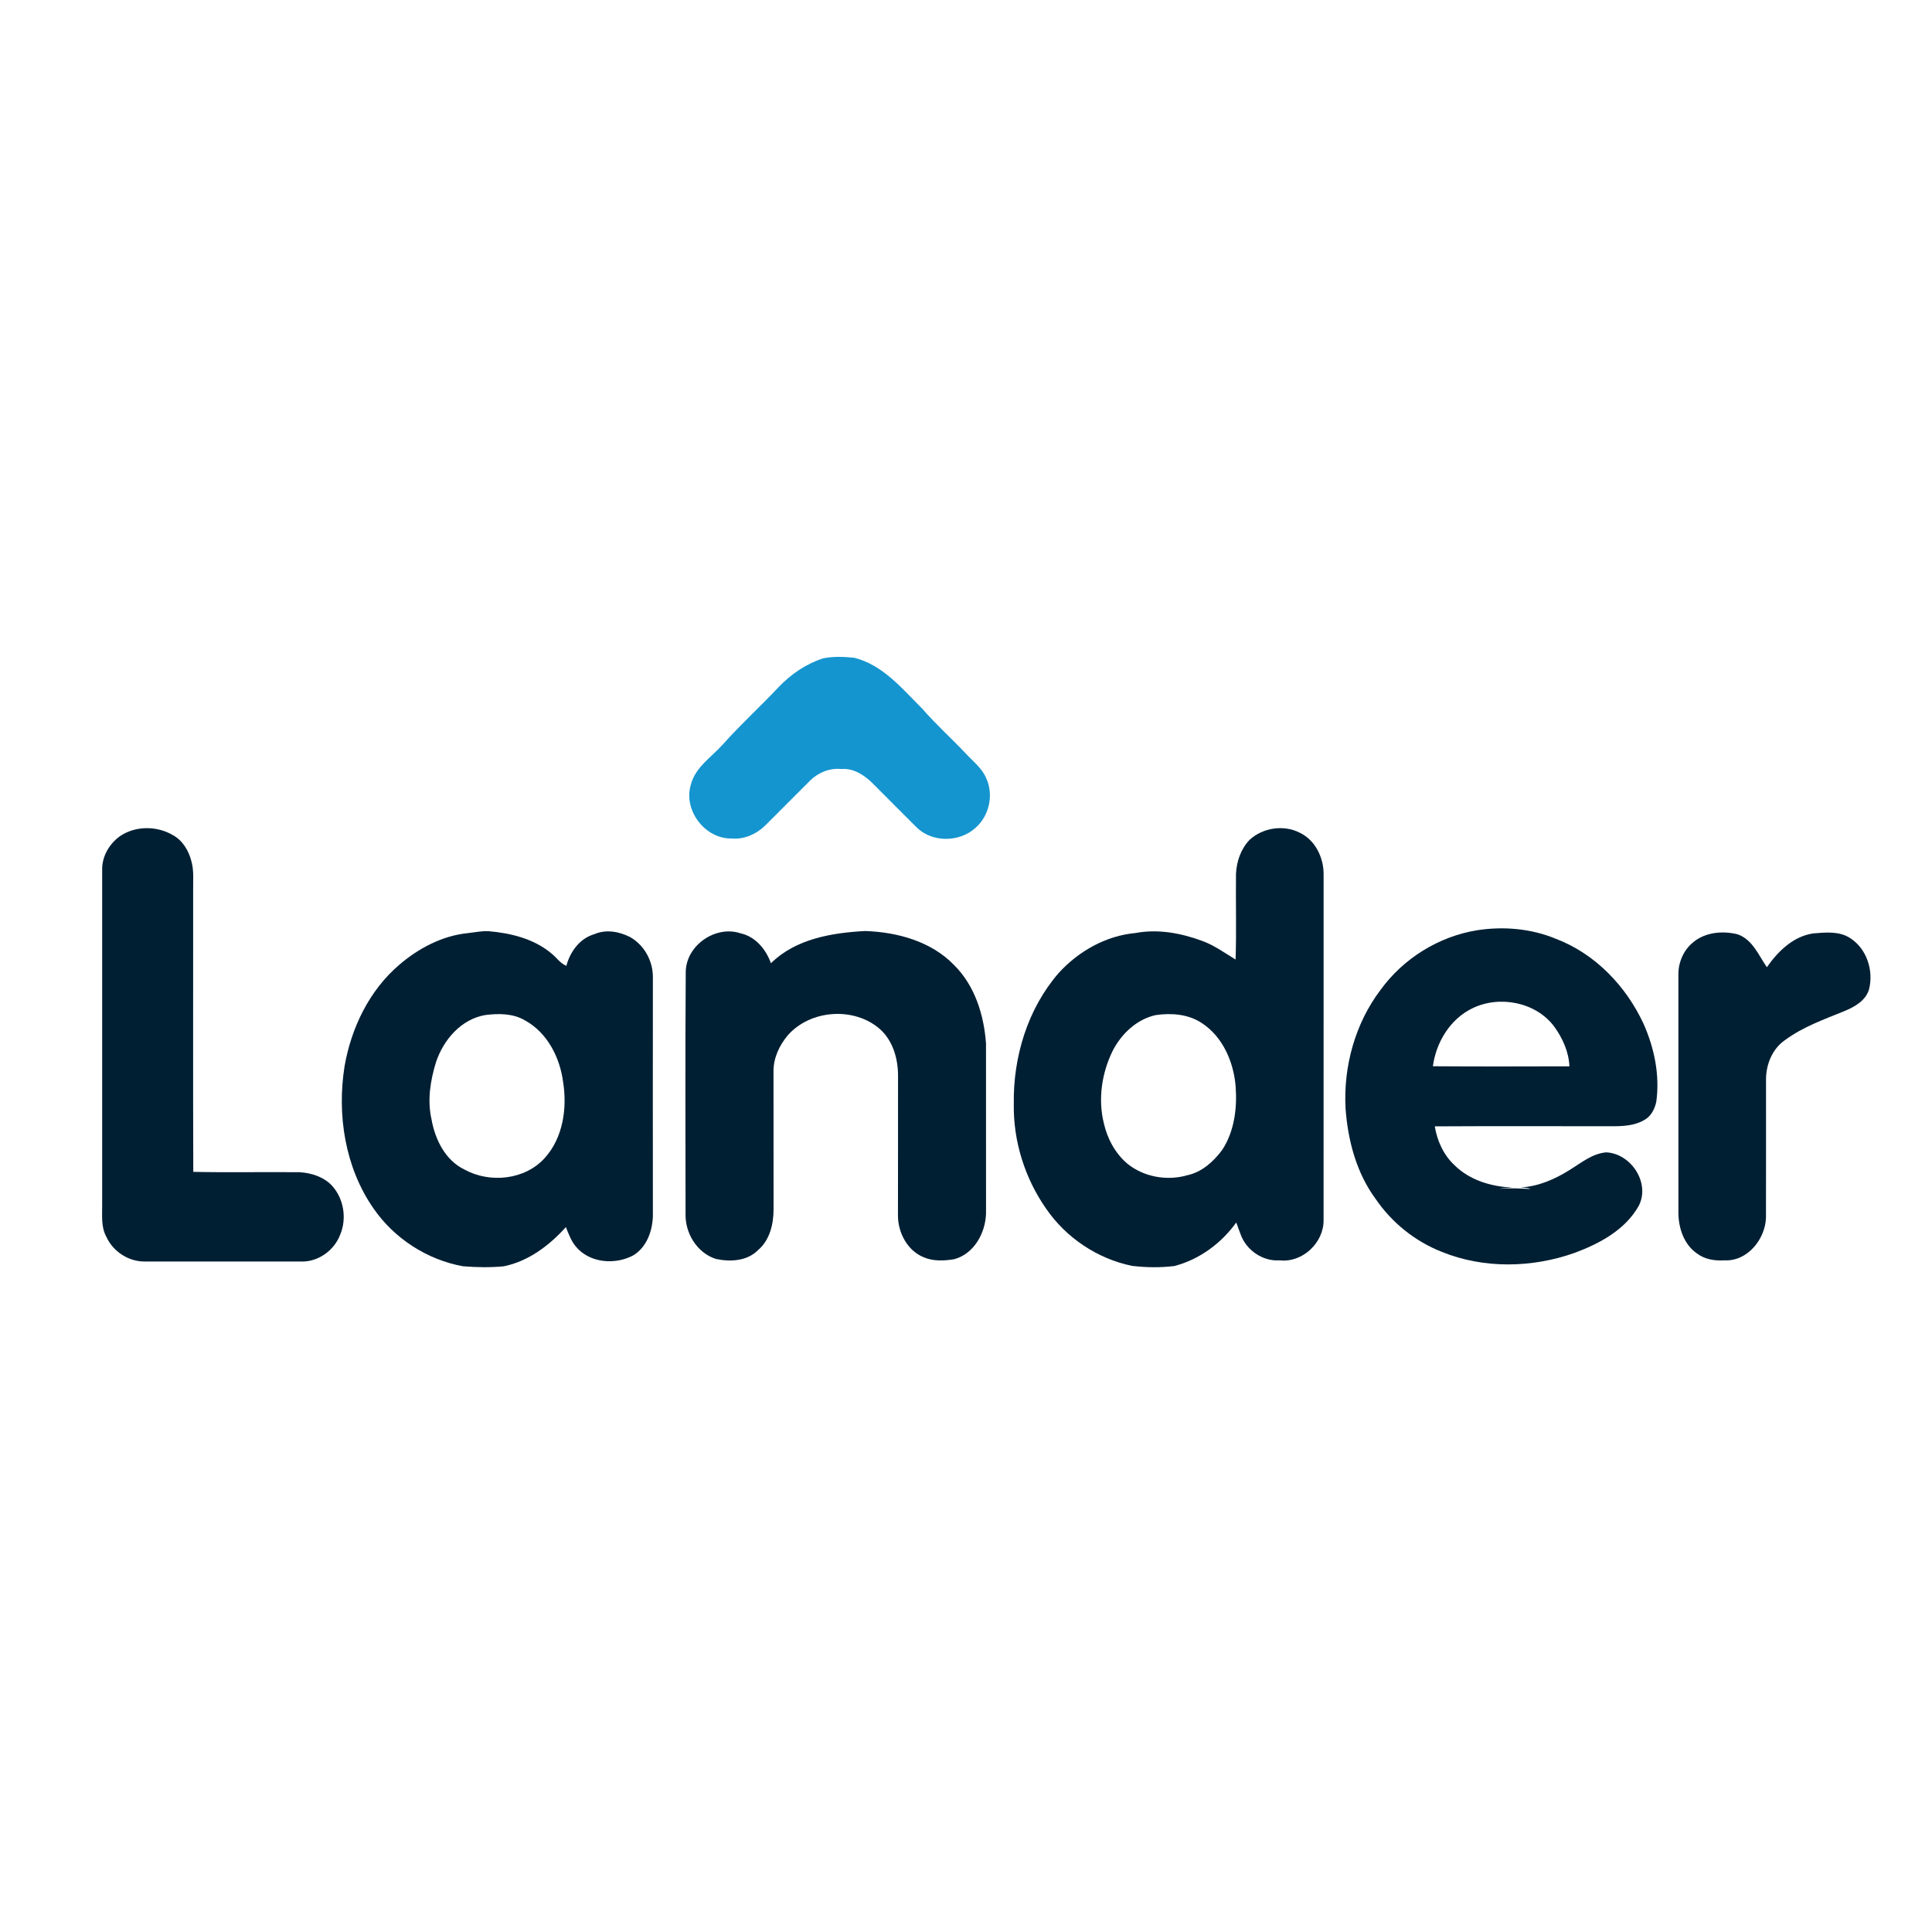
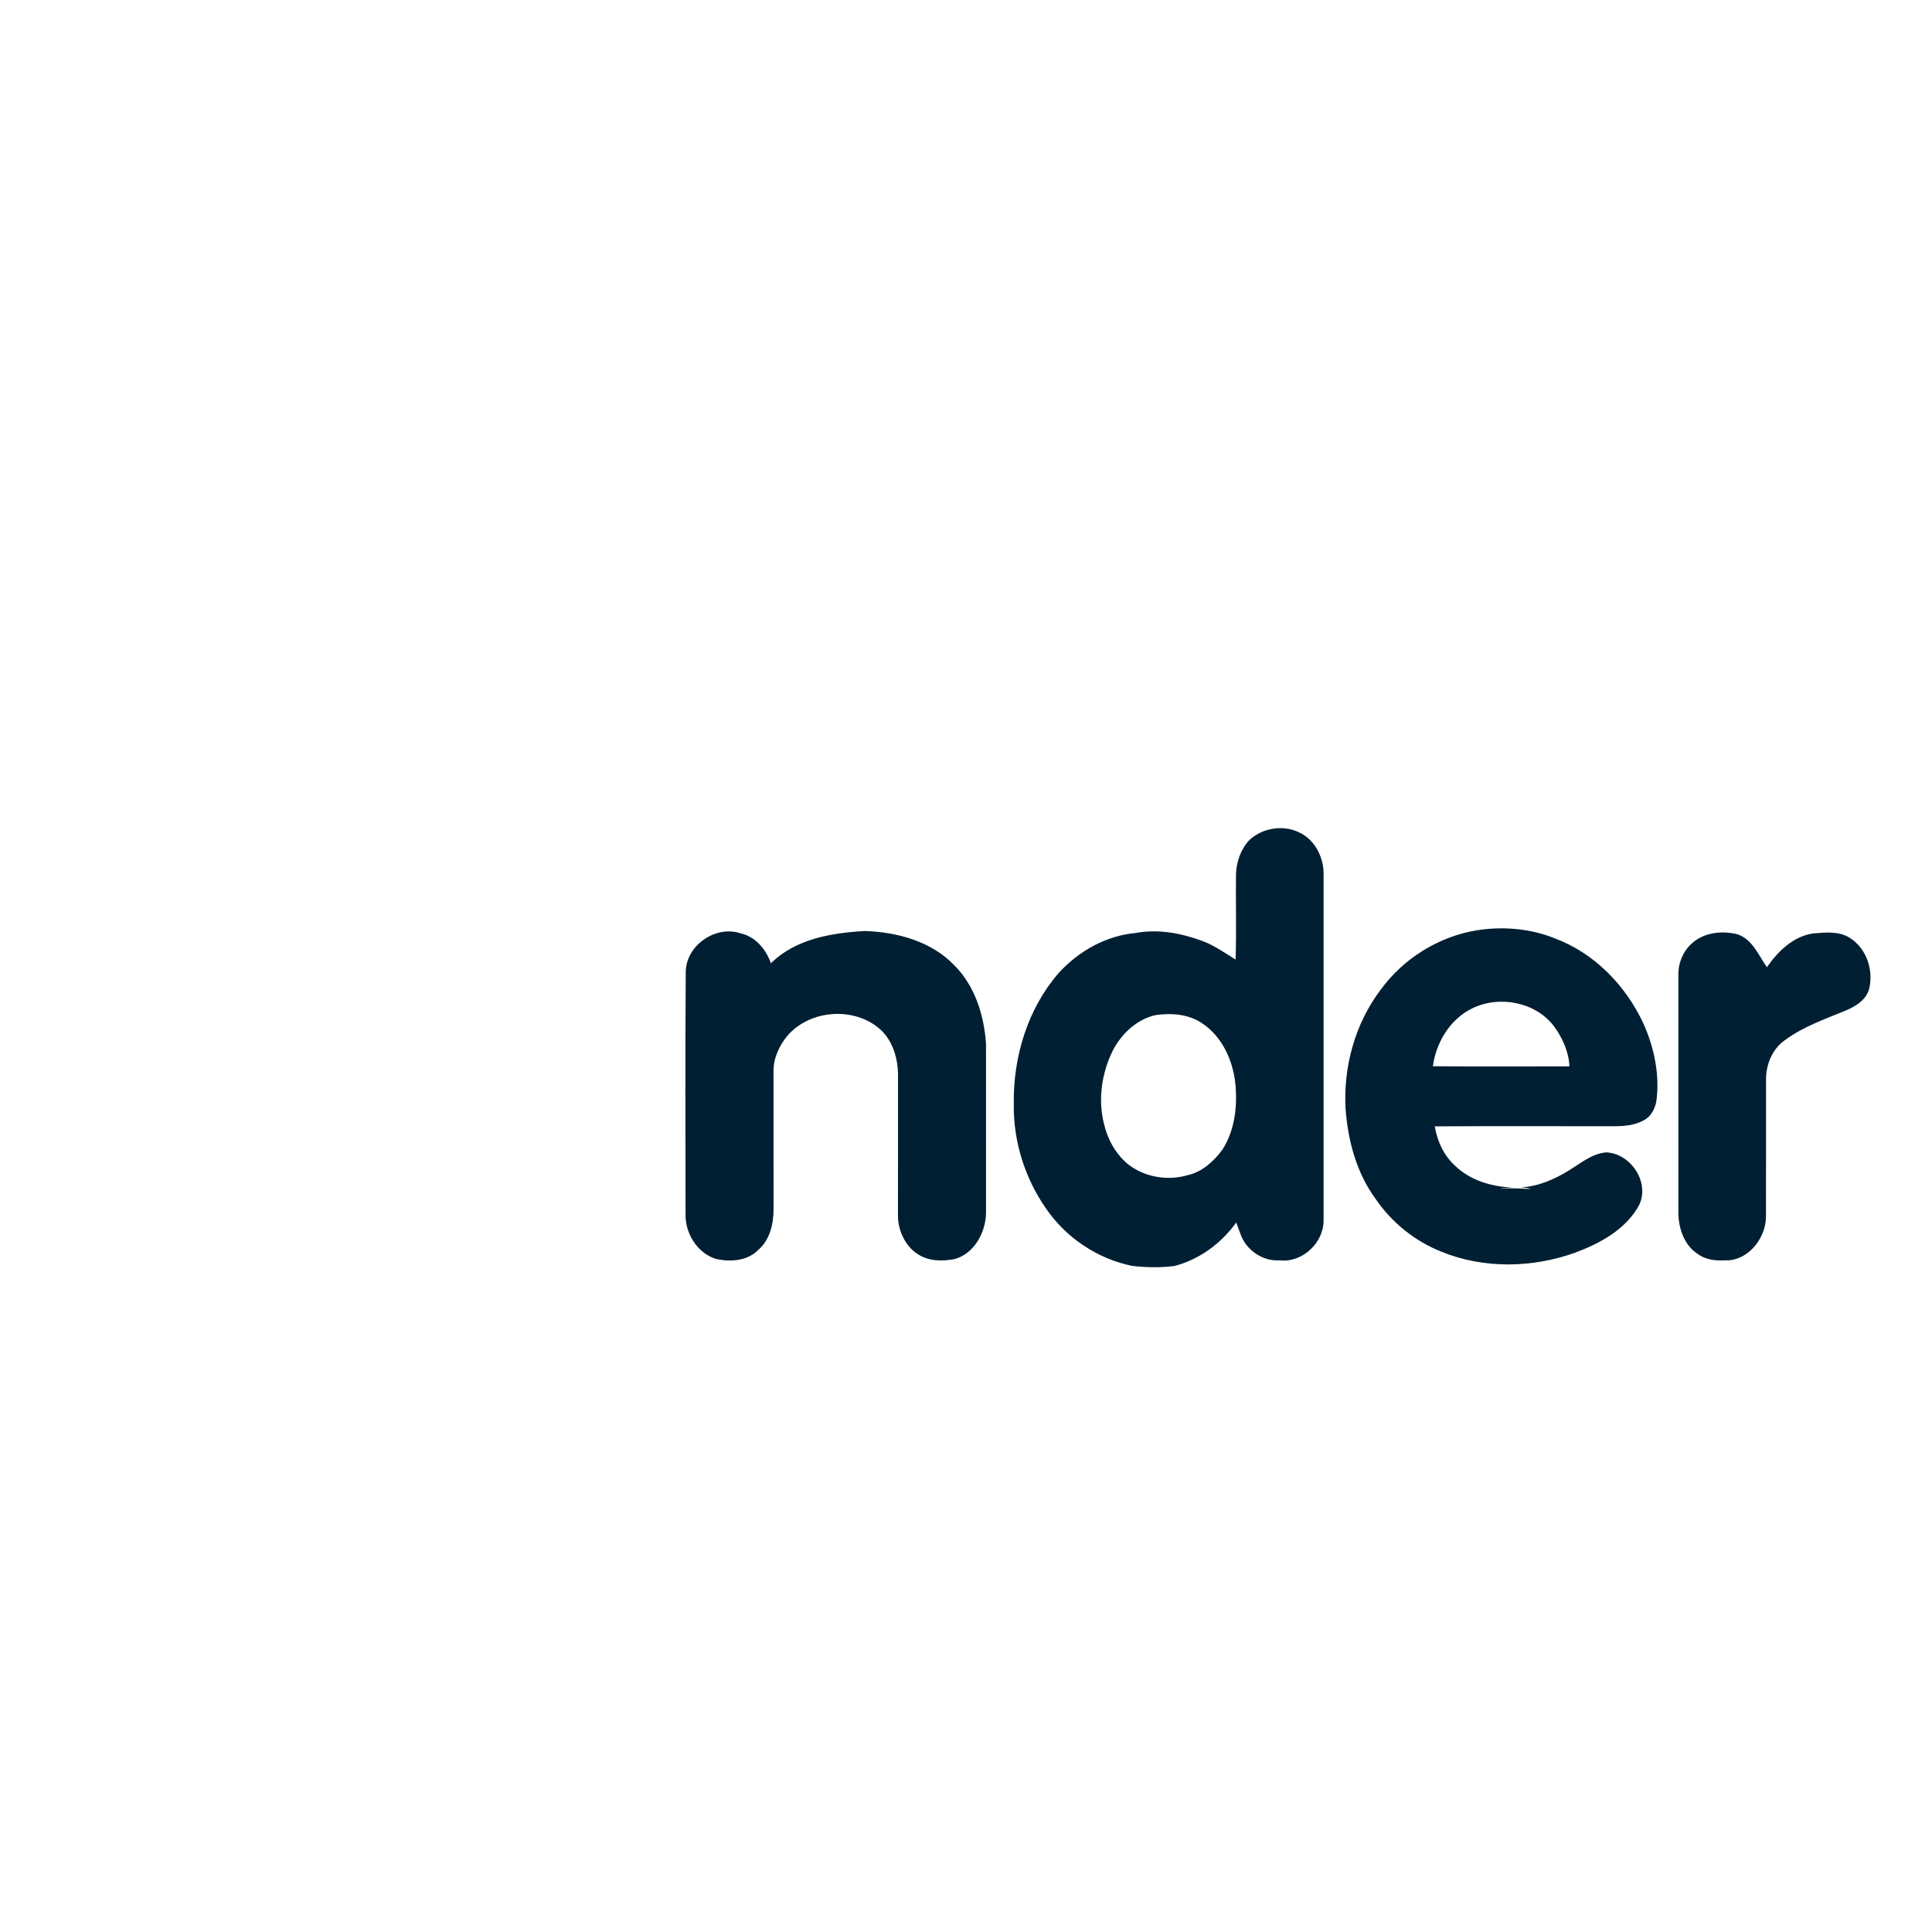
<svg xmlns="http://www.w3.org/2000/svg" width="200" height="200" viewBox="0 0 200 200" fill="none">
-   <path d="M85.176 68.158C86.232 67.936 87.34 67.983 88.412 68.087C91.4 68.826 93.406 71.308 95.491 73.384C96.901 75.01 98.51 76.449 99.987 78.013C100.747 78.836 101.693 79.546 102.118 80.62C102.881 82.32 102.389 84.466 100.994 85.69C99.326 87.225 96.452 87.245 94.846 85.606C93.32 84.093 91.811 82.558 90.285 81.041C89.433 80.211 88.328 79.501 87.087 79.61C85.894 79.486 84.715 79.969 83.87 80.798C82.348 82.32 80.831 83.848 79.307 85.365C78.384 86.308 77.074 86.922 75.737 86.8C72.974 86.853 70.712 83.868 71.517 81.221C71.98 79.424 73.639 78.389 74.811 77.081C76.662 75.005 78.718 73.13 80.624 71.108C81.886 69.787 83.436 68.734 85.176 68.158Z" fill="#1595CF" />
-   <path d="M12.44 86.548C14.048 85.463 16.255 85.483 17.91 86.457C18.918 87.015 19.545 88.081 19.819 89.173C20.099 90.177 19.972 91.224 19.995 92.25C20.003 101.938 19.974 111.623 20.008 121.311C23.683 121.389 27.362 121.309 31.037 121.347C32.254 121.427 33.509 121.83 34.363 122.735C35.597 124.085 35.925 126.161 35.206 127.838C34.592 129.429 32.984 130.608 31.26 130.594C25.841 130.592 20.422 130.594 15.003 130.592C13.316 130.612 11.701 129.564 11.01 128.029C10.445 127.019 10.589 125.834 10.576 124.726C10.58 113.154 10.576 101.584 10.576 90.014C10.556 88.642 11.332 87.325 12.44 86.548Z" fill="#001F33" />
  <path d="M129.366 86.931C130.732 85.685 132.874 85.352 134.532 86.195C136.136 86.944 137.019 88.749 137.019 90.468C137.017 102.409 137.019 114.351 137.017 126.292C137.05 128.646 134.828 130.743 132.465 130.47C130.73 130.594 129.03 129.431 128.441 127.811C128.276 127.395 128.132 126.973 127.98 126.55C126.417 128.719 124.154 130.392 121.552 131.062C120.101 131.235 118.62 131.217 117.171 131.039C113.599 130.303 110.349 128.123 108.289 125.115C106.089 121.965 104.881 118.119 104.948 114.273C104.872 109.415 106.378 104.434 109.59 100.73C111.643 98.468 114.493 96.859 117.565 96.583C119.865 96.15 122.248 96.592 124.419 97.391C125.682 97.843 126.77 98.641 127.909 99.333C128.005 96.383 127.916 93.429 127.949 90.475C128.003 89.187 128.456 87.868 129.366 86.931ZM119.652 105.079C117.685 105.502 116.097 107.01 115.192 108.763C114.053 111.074 113.645 113.795 114.277 116.311C114.64 117.894 115.456 119.405 116.704 120.464C118.413 121.852 120.824 122.268 122.924 121.658C124.432 121.329 125.634 120.237 126.528 119.031C127.776 117.116 128.078 114.742 127.916 112.504C127.716 109.96 126.601 107.332 124.399 105.9C123.009 104.979 121.262 104.848 119.652 105.079Z" fill="#001F33" />
  <path d="M152.911 96.299C155.638 95.874 158.499 96.121 161.062 97.184C165.124 98.728 168.327 102.073 170.138 105.98C171.261 108.498 171.837 111.299 171.459 114.05C171.299 114.811 170.903 115.588 170.187 115.959C168.868 116.711 167.295 116.577 165.835 116.586C160.067 116.593 154.297 116.564 148.529 116.6C148.773 118.108 149.445 119.578 150.577 120.628C152.146 122.179 154.384 122.844 156.546 122.931C156.101 122.984 155.645 122.962 155.211 123.071C156.288 122.964 157.364 123.037 158.441 123.084C158.099 122.937 157.718 122.953 157.358 122.922C159.206 122.848 160.937 122.083 162.485 121.118C163.675 120.384 164.826 119.416 166.276 119.291C168.839 119.414 170.847 122.441 169.653 124.808C168.265 127.3 165.609 128.728 163.021 129.691C158.615 131.259 153.605 131.362 149.243 129.587C146.484 128.501 144.073 126.563 142.407 124.114C140.409 121.407 139.526 118.039 139.29 114.724C139.063 110.395 140.28 105.949 142.912 102.476C145.27 99.219 148.938 96.939 152.911 96.299ZM152.408 104.385C150.117 105.495 148.664 107.899 148.333 110.378C153.042 110.415 157.754 110.395 162.465 110.387C162.403 108.898 161.767 107.484 160.906 106.289C159.013 103.731 155.22 103.003 152.408 104.385Z" fill="#001F33" />
-   <path d="M48.386 96.601C49.12 96.528 49.85 96.354 50.593 96.398C52.891 96.597 55.267 97.182 57.071 98.69C57.6 99.106 57.987 99.72 58.628 99.984C59.024 98.507 60.021 97.137 61.544 96.699C62.741 96.185 64.089 96.43 65.215 96.999C66.681 97.818 67.588 99.462 67.586 101.13C67.577 109.372 67.577 117.614 67.586 125.856C67.551 127.402 66.963 129.07 65.6 129.931C63.716 130.97 61.042 130.766 59.616 129.048C59.122 128.461 58.864 127.729 58.579 127.03C56.862 128.935 54.704 130.57 52.146 131.088C50.749 131.222 49.332 131.197 47.932 131.084C44.224 130.414 40.816 128.212 38.674 125.111C35.718 120.871 34.87 115.414 35.669 110.371C36.367 106.398 38.225 102.525 41.33 99.878C43.316 98.171 45.752 96.879 48.386 96.601ZM50.248 105.074C47.743 105.495 45.919 107.624 45.141 109.937C44.551 111.844 44.218 113.901 44.671 115.877C45.038 117.954 46.093 120.105 48.07 121.067C50.709 122.521 54.361 122.152 56.41 119.856C58.283 117.772 58.719 114.74 58.299 112.05C57.972 109.492 56.675 106.91 54.35 105.633C53.12 104.901 51.623 104.903 50.248 105.074Z" fill="#001F33" />
  <path d="M70.988 100.692C70.959 97.905 74.051 95.747 76.658 96.615C78.204 96.953 79.299 98.278 79.806 99.716C82.362 97.191 86.092 96.568 89.534 96.379C92.873 96.485 96.399 97.44 98.777 99.913C100.921 102.042 101.864 105.081 102.071 108.033C102.073 113.899 102.069 119.767 102.073 125.634C102.007 127.645 100.832 129.798 98.785 130.35C97.751 130.525 96.626 130.579 95.638 130.158C93.947 129.487 92.96 127.613 92.957 125.854C92.968 121.029 92.96 116.206 92.964 111.383C92.973 109.61 92.439 107.726 91.075 106.518C88.401 104.193 83.894 104.518 81.554 107.17C80.678 108.213 80.055 109.539 80.073 110.92C80.082 115.672 80.07 120.422 80.079 125.173C80.084 126.719 79.683 128.403 78.447 129.433C77.319 130.563 75.572 130.641 74.1 130.323C72.14 129.689 70.903 127.638 70.968 125.618C70.963 117.309 70.928 109.001 70.988 100.692Z" fill="#001F33" />
  <path d="M175.201 97.609C176.467 96.499 178.295 96.328 179.877 96.719C181.425 97.257 182.044 98.886 182.907 100.125C184.057 98.479 185.63 96.93 187.703 96.626C188.966 96.523 190.375 96.372 191.498 97.093C193.244 98.185 193.992 100.501 193.471 102.452C193.102 103.628 191.954 104.249 190.888 104.685C188.795 105.537 186.626 106.311 184.791 107.664C183.452 108.585 182.798 110.226 182.818 111.815C182.811 116.555 182.829 121.294 182.813 126.032C182.753 128.27 180.894 130.59 178.527 130.47C177.53 130.532 176.493 130.383 175.679 129.765C174.347 128.864 173.773 127.175 173.748 125.627C173.751 117.392 173.753 109.154 173.746 100.921C173.726 99.678 174.247 98.416 175.201 97.609Z" fill="#001F33" />
</svg>